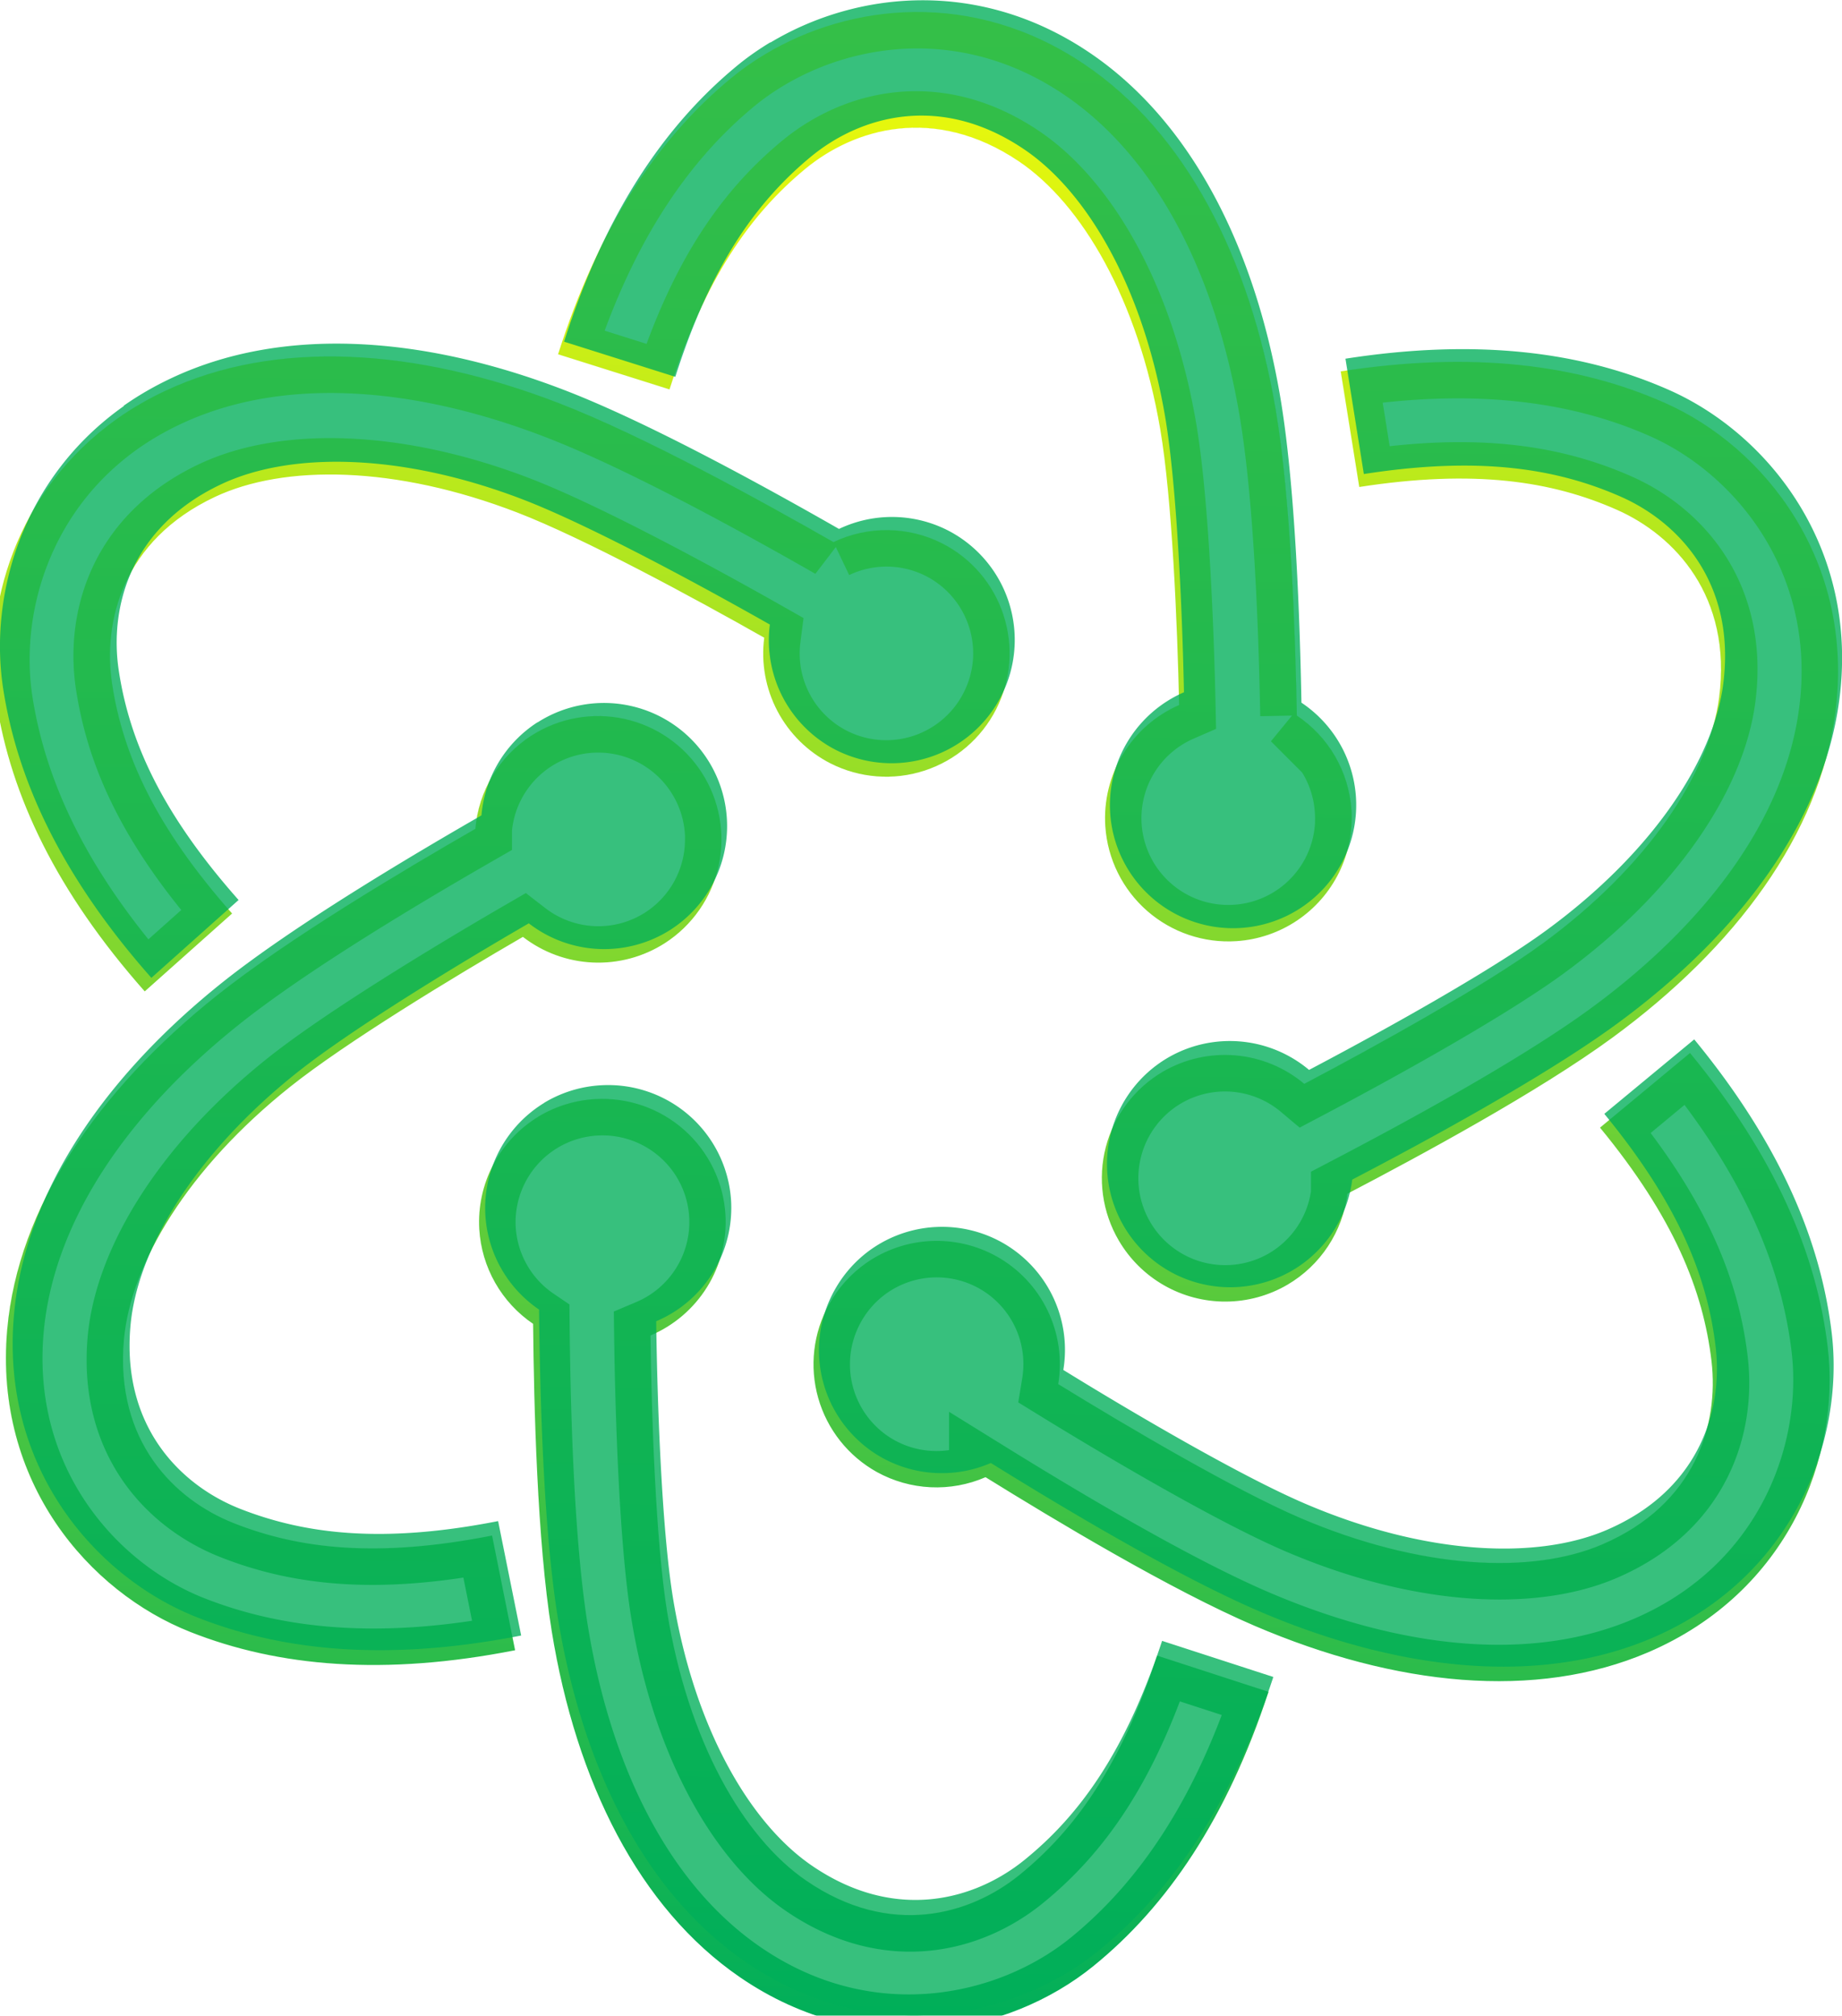
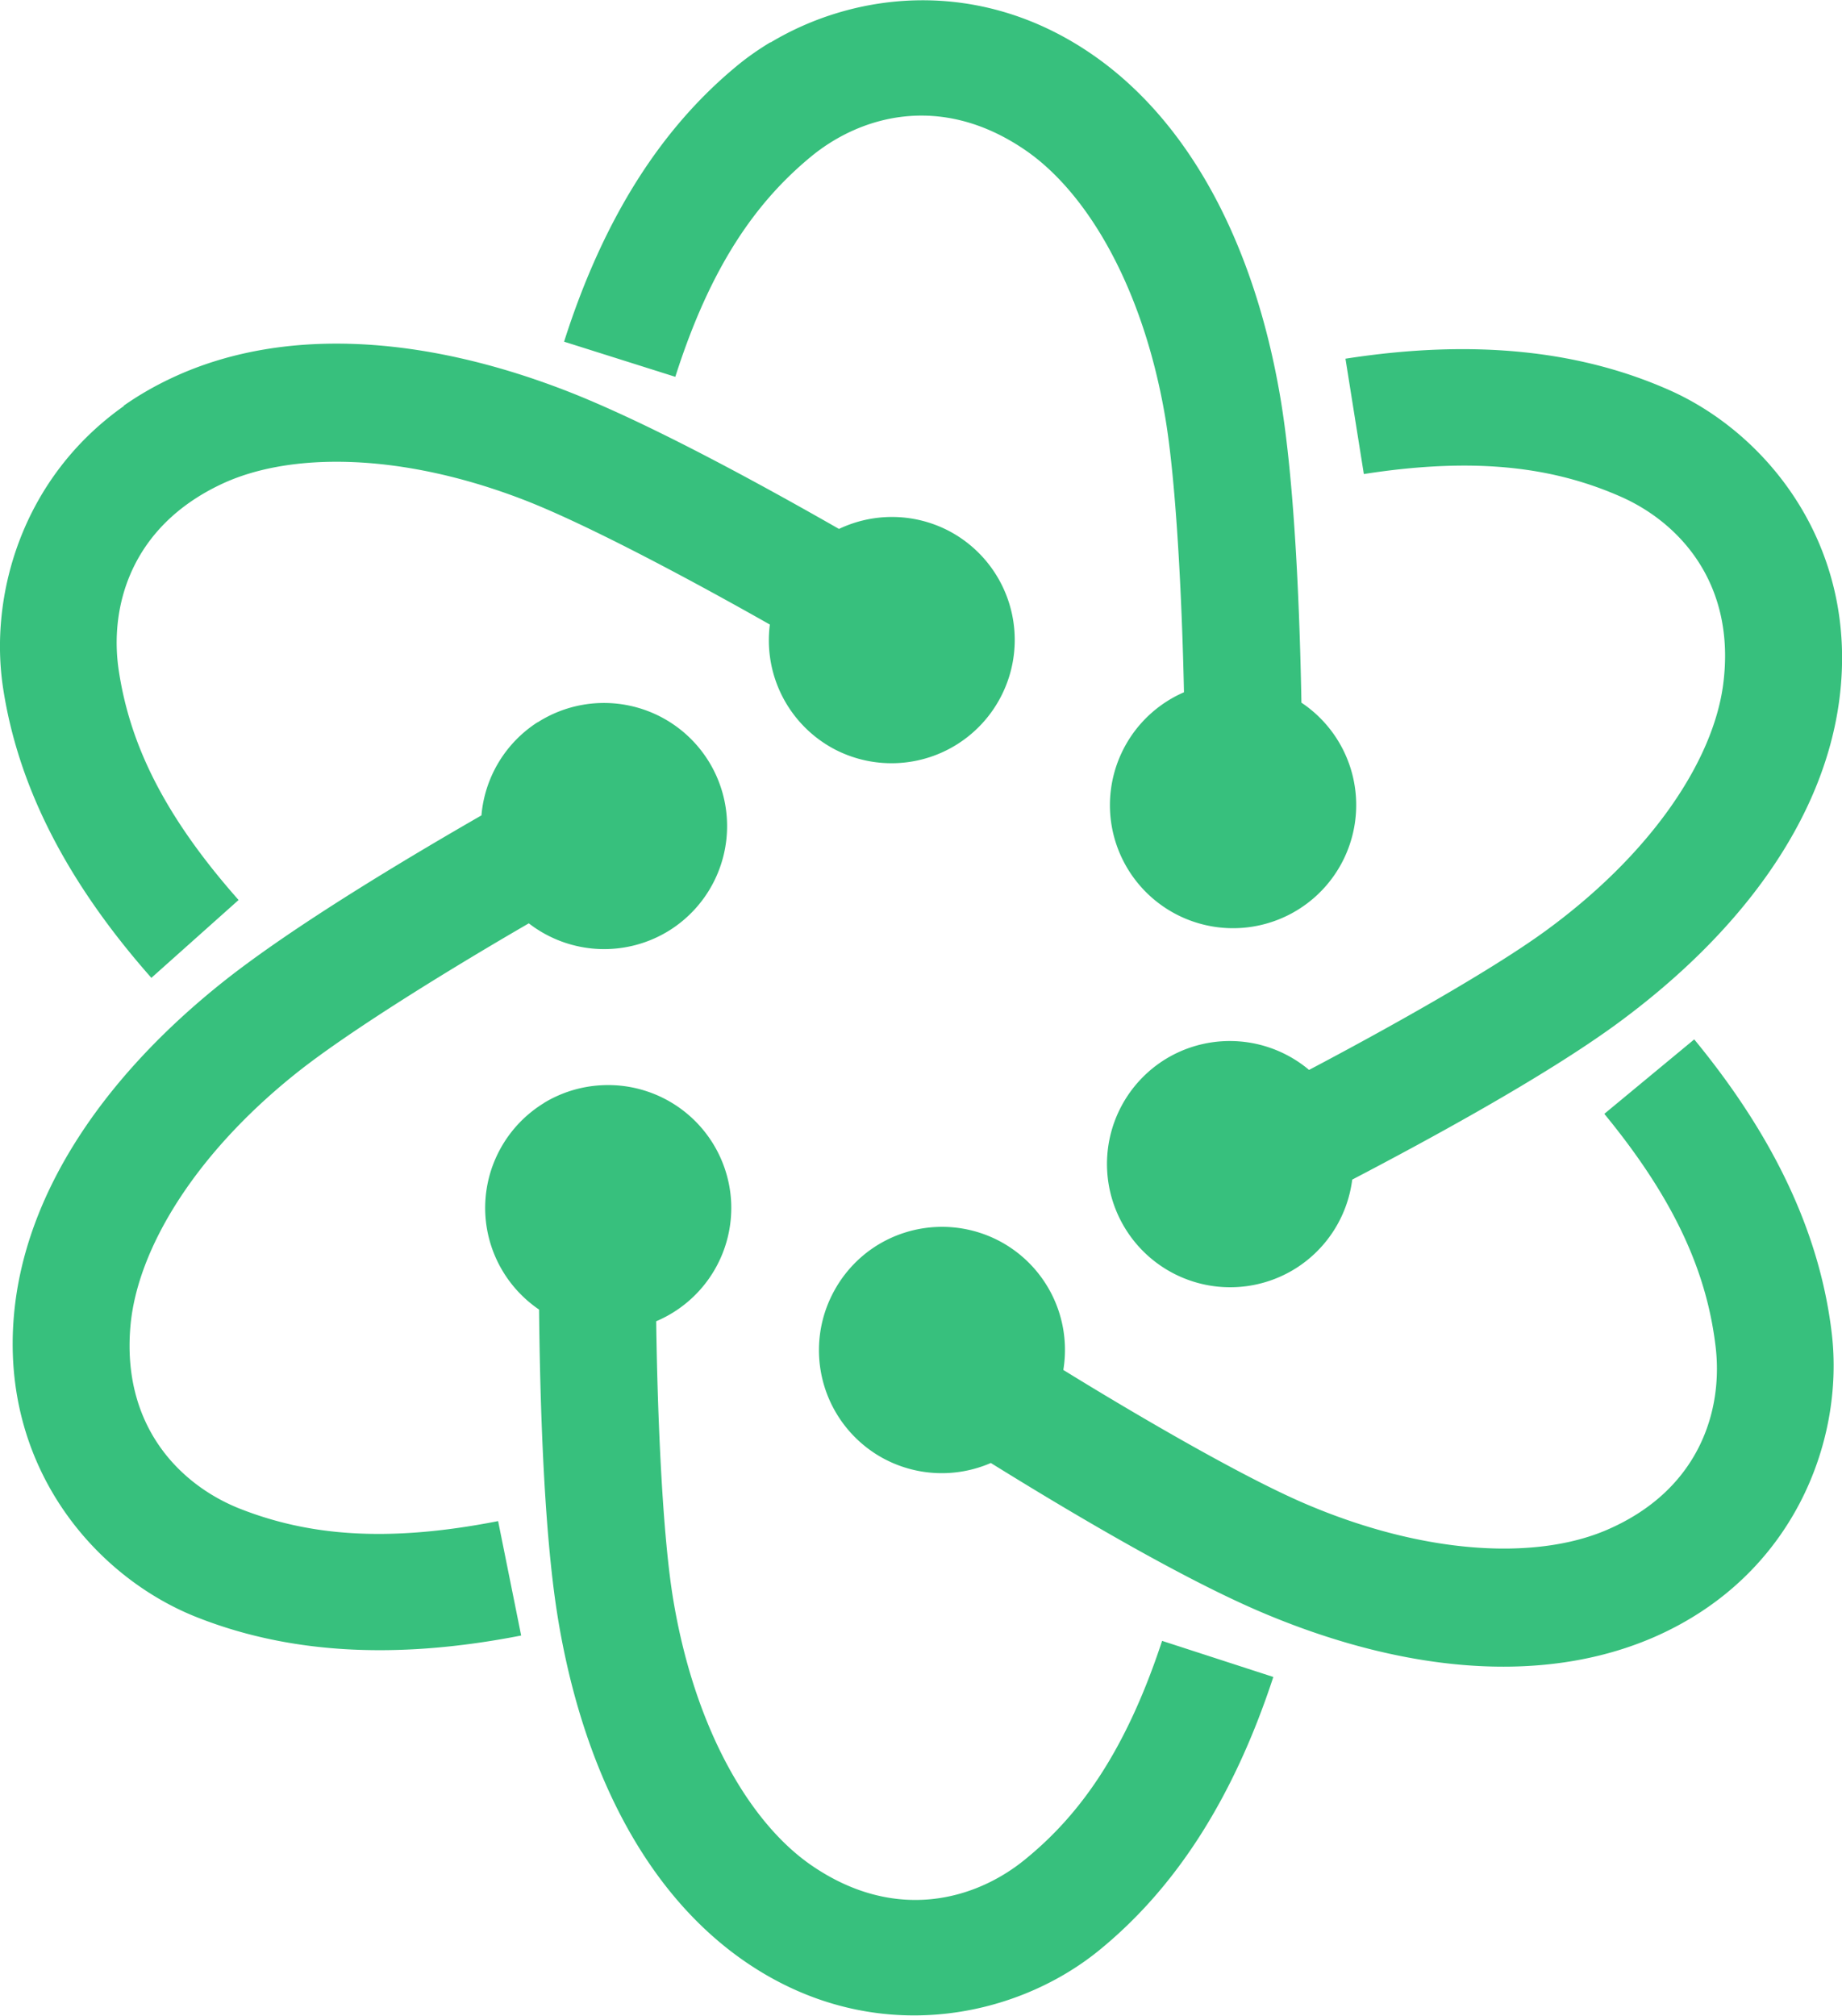
<svg xmlns="http://www.w3.org/2000/svg" xmlns:ns1="http://www.inkscape.org/namespaces/inkscape" xmlns:ns2="http://sodipodi.sourceforge.net/DTD/sodipodi-0.dtd" xmlns:xlink="http://www.w3.org/1999/xlink" width="434.364" height="475.307" viewBox="0 0 114.925 125.758" version="1.1" id="svg1533" ns1:version="1.0.1 (c497b03c, 2020-09-10)" ns2:docname="QSARflex.svg">
  <defs id="defs1527">
    <linearGradient ns1:collect="always" id="linearGradient5077">
      <stop style="stop-color:#00ae5a;stop-opacity:1" offset="0" id="stop5073" />
      <stop style="stop-color:#00ae5a;stop-opacity:1" offset="1" id="stop5075" />
    </linearGradient>
    <linearGradient ns1:collect="always" xlink:href="#linearGradient5591" id="linearGradient6423" gradientUnits="userSpaceOnUse" x1="180.635" y1="79.358" x2="228.023" y2="81.013" />
    <linearGradient ns1:collect="always" id="linearGradient5591">
      <stop style="stop-color:#00ae5a;stop-opacity:1" offset="0" id="stop5587" />
      <stop style="stop-color:#f2fb09;stop-opacity:1" offset="1" id="stop5589" />
    </linearGradient>
    <linearGradient ns1:collect="always" xlink:href="#linearGradient5591" id="linearGradient6425" gradientUnits="userSpaceOnUse" x1="227.914" y1="80.343" x2="180.744" y2="80.028" />
    <clipPath clipPathUnits="userSpaceOnUse" id="clipPath6359">
-       <path id="path6361" style="opacity:0.884;fill:url(#linearGradient6363);fill-opacity:1;fill-rule:evenodd;stroke:none;stroke-width:1.487" ns1:transform-center-x="-2.5927226" ns1:transform-center-y="1.0161378" d="m 190.276,98.954 c 1.696,2.377 4.458,3.155 6.66,2.804 2.207,-0.352 4.449,-1.436 6.779,-3.517 l -1.838,-2.041 c -2.038,1.821 -3.717,2.58 -5.368,2.843 -1.469,0.234 -3.378,-0.233 -4.408,-2.389 -0.775,-1.622 -0.761,-4.231 0.331,-7.103 0.59,-1.553 1.982,-4.158 2.907,-5.809 a 2.894,2.894 0 0 0 2.942,-1.57 2.894,2.894 0 0 0 -1.291,-3.883 2.894,2.894 0 0 0 -3.884,1.283 2.894,2.894 0 0 0 -0.019,2.556 c -0.941,1.667 -2.467,4.459 -3.229,6.463 -1.278,3.363 -1.473,6.66 -0.237,9.247 0.194,0.406 0.413,0.778 0.655,1.117 z m -8.628,-15.156 c 0.173,0.284 0.362,0.551 0.567,0.795 1.432,1.715 3.515,3.088 6.496,4.022 l 0.811,-2.62 c -2.608,-0.818 -4.119,-1.877 -5.191,-3.16 -0.954,-1.142 -1.529,-3.02 -0.206,-5.009 0.996,-1.496 3.244,-2.82 6.269,-3.354 1.637,-0.288 4.585,-0.426 6.477,-0.477 a 2.894,2.894 26.226 0 0 2.857,1.718 2.894,2.894 26.226 0 0 2.677,-3.094 2.894,2.894 26.226 0 0 -3.096,-2.68 2.894,2.894 26.226 0 0 -2.206,1.292 c -1.913,0.046 -5.086,0.165 -7.198,0.537 -3.543,0.625 -6.477,2.146 -8.066,4.533 -1.746,2.623 -1.401,5.505 -0.192,7.495 z m 16.015,5.393 a 2.894,2.894 0 0 0 2.197,1.308 c 0.963,1.654 2.598,4.379 3.943,6.049 2.256,2.803 5.002,4.64 7.859,4.88 3.589,0.302 6.156,-1.955 7.081,-4.33 0.812,-2.082 1.011,-4.567 0.392,-7.629 l -2.689,0.554 c 0.541,2.679 0.345,4.514 -0.263,6.072 -0.54,1.386 -1.909,2.793 -4.289,2.593 -1.791,-0.151 -4.034,-1.482 -5.96,-3.875 -1.042,-1.295 -2.586,-3.809 -3.544,-5.442 a 2.894,2.894 0 0 0 0.131,-3.332 2.894,2.894 0 0 0 -4.003,-0.85 2.894,2.894 0 0 0 -0.855,4.001 z m -8.643,-18.95 2.711,-0.448 c -0.433,-2.699 -0.164,-4.522 0.506,-6.054 0.596,-1.363 2.022,-2.715 4.393,-2.419 1.783,0.223 3.966,1.643 5.794,4.112 0.989,1.336 2.433,3.91 3.323,5.58 a 2.894,2.894 89.702 0 0 -0.267,3.323 2.894,2.894 89.702 0 0 3.965,1.013 2.894,2.894 89.702 0 0 1.019,-3.964 2.894,2.894 89.702 0 0 -2.144,-1.398 c -0.895,-1.692 -2.418,-4.478 -3.694,-6.201 -2.141,-2.891 -4.809,-4.838 -7.654,-5.194 -3.574,-0.447 -6.232,1.703 -7.252,4.038 -0.895,2.047 -1.195,4.526 -0.7,7.611 z m 17.59,18.746 a 2.894,2.894 26.736 0 0 2.646,1.373 2.894,2.894 26.736 0 0 2.216,-1.275 c 1.914,-0.029 5.092,-0.12 7.207,-0.473 3.548,-0.593 6.494,-2.088 8.104,-4.46 2.022,-2.98 1.313,-6.324 -0.303,-8.294 -1.417,-1.728 -3.486,-3.118 -6.459,-4.079 l -0.836,2.618 c 2.601,0.841 4.104,1.912 5.164,3.205 0.943,1.15 1.5,3.03 0.158,5.007 -1.009,1.487 -3.267,2.791 -6.297,3.297 -1.639,0.274 -4.587,0.389 -6.479,0.423 a 2.894,2.894 26.736 0 0 -2.842,-1.746 2.894,2.894 26.736 0 0 -2.7,3.072 2.894,2.894 26.736 0 0 0.421,1.334 z m 3.396,-7.711 a 2.894,2.894 59.094 0 0 0.973,0.865 2.894,2.894 59.094 0 0 3.929,-1.141 2.894,2.894 59.094 0 0 0.109,-2.553 c 1,-1.632 2.624,-4.363 3.458,-6.338 1.399,-3.315 1.716,-6.604 0.574,-9.234 -1.435,-3.303 -4.64,-4.493 -7.17,-4.183 -2.218,0.272 -4.5,1.273 -6.903,3.269 l 1.763,2.104 c 2.102,-1.746 3.81,-2.441 5.469,-2.645 1.476,-0.181 3.364,0.355 4.315,2.546 0.716,1.648 0.608,4.258 -0.586,7.088 -0.646,1.531 -2.13,4.081 -3.113,5.698 a 2.894,2.894 59.094 0 0 -2.992,1.464 2.894,2.894 59.094 0 0 0.174,3.06 z" />
-     </clipPath>
+       </clipPath>
    <filter ns1:collect="always" style="color-interpolation-filters:sRGB" id="filter6415" x="-0.016" width="1.031" y="-0.018" height="1.037">
      <feGaussianBlur ns1:collect="always" stdDeviation="0.53" id="feGaussianBlur6417" />
    </filter>
    <linearGradient ns1:collect="always" xlink:href="#linearGradient5077" id="linearGradient6427" gradientUnits="userSpaceOnUse" gradientTransform="matrix(-1.083,-1.669,1.669,-1.083,15.988,32.792)" x1="10.685" y1="3.05" x2="16.664" y2="0.612" />
  </defs>
  <ns2:namedview id="base" pagecolor="#ffffff" bordercolor="#666666" borderopacity="1.0" ns1:pageopacity="0.0" ns1:pageshadow="2" ns1:zoom="0.31781609" ns1:cx="-215.06058" ns1:cy="48.792731" ns1:document-units="mm" ns1:current-layer="g6421" ns1:document-rotation="0" showgrid="false" fit-margin-top="0" fit-margin-left="0" fit-margin-right="0" fit-margin-bottom="0" units="px" ns1:window-width="1252" ns1:window-height="713" ns1:window-x="0" ns1:window-y="25" ns1:window-maximized="0" />
  <g ns1:label="Layer 1" ns1:groupmode="layer" id="layer1" transform="translate(-81.566,-152.74)">
    <g id="g6421" transform="matrix(-0.051,10.03,-10.03,-0.051,202.93,152.248)">
-       <path id="rect6343" style="opacity:1;fill:url(#linearGradient6423);fill-opacity:1;stroke:url(#linearGradient6425);stroke-width:1.712;stroke-linecap:round;stroke-miterlimit:4;stroke-dasharray:none;stroke-opacity:1;paint-order:fill markers stroke;filter:url(#filter6415)" d="m 163.934,45.709 v 68.953 h 80.791 V 45.709 Z m 32.381,12.828 c 0.216,0.008 0.435,0.027 0.658,0.055 2.845,0.356 5.513,2.302 7.654,5.193 1.276,1.723 2.8,4.51 3.695,6.201 a 2.894,2.894 89.702 0 1 2.143,1.398 2.894,2.894 89.702 0 1 -1.018,3.963 2.894,2.894 89.702 0 1 -3.965,-1.012 2.894,2.894 89.702 0 1 0.266,-3.324 c -0.891,-1.67 -2.333,-4.245 -3.322,-5.58 -1.828,-2.469 -4.012,-3.888 -5.795,-4.111 -2.371,-0.296 -3.797,1.055 -4.393,2.418 -0.67,1.532 -0.939,3.356 -0.506,6.055 l -2.711,0.447 c -0.495,-3.085 -0.196,-5.564 0.699,-7.611 0.957,-2.189 3.353,-4.215 6.594,-4.092 z m 16.541,0.109 c 2.328,0.065 4.94,1.338 6.195,4.229 1.142,2.63 0.824,5.918 -0.574,9.232 -0.833,1.975 -2.457,4.708 -3.457,6.34 A 2.894,2.894 59.094 0 1 214.91,81 a 2.894,2.894 59.094 0 1 -3.93,1.141 2.894,2.894 59.094 0 1 -0.973,-0.865 2.894,2.894 59.094 0 1 -0.174,-3.061 2.894,2.894 59.094 0 1 2.992,-1.463 c 0.984,-1.617 2.467,-4.168 3.113,-5.699 1.194,-2.83 1.302,-5.439 0.586,-7.088 -0.952,-2.191 -2.84,-2.726 -4.316,-2.545 -1.659,0.204 -3.366,0.898 -5.469,2.645 l -1.764,-2.104 c 2.403,-1.996 4.687,-2.997 6.904,-3.27 0.316,-0.039 0.642,-0.054 0.975,-0.045 z m -13.289,11.287 a 2.894,2.894 26.226 0 1 2.838,2.688 2.894,2.894 26.226 0 1 -2.676,3.094 2.894,2.894 26.226 0 1 -2.855,-1.719 c -1.892,0.051 -4.842,0.188 -6.479,0.477 -3.025,0.533 -5.274,1.857 -6.27,3.354 -1.324,1.989 -0.747,3.866 0.207,5.008 1.072,1.283 2.582,2.342 5.189,3.16 l -0.811,2.621 c -2.981,-0.935 -5.064,-2.309 -6.496,-4.023 -0.204,-0.244 -0.394,-0.511 -0.566,-0.795 -1.209,-1.99 -1.555,-4.871 0.191,-7.494 1.589,-2.387 4.523,-3.909 8.066,-4.533 2.111,-0.372 5.284,-0.491 7.197,-0.537 a 2.894,2.894 26.226 0 1 2.205,-1.291 2.894,2.894 26.226 0 1 0.258,-0.008 z m 20.455,1.844 c 2.973,0.961 5.042,2.351 6.459,4.078 1.616,1.97 2.325,5.315 0.303,8.295 -1.61,2.373 -4.555,3.868 -8.104,4.461 -2.115,0.353 -5.293,0.444 -7.207,0.473 a 2.894,2.894 26.736 0 1 -2.215,1.275 2.894,2.894 26.736 0 1 -2.646,-1.373 2.894,2.894 26.736 0 1 -0.422,-1.334 2.894,2.894 26.736 0 1 2.701,-3.072 2.894,2.894 26.736 0 1 2.842,1.746 c 1.892,-0.035 4.839,-0.148 6.479,-0.422 3.03,-0.506 5.288,-1.81 6.297,-3.297 1.341,-1.977 0.785,-3.858 -0.158,-5.008 -1.06,-1.293 -2.564,-2.364 -5.164,-3.205 z m -24.416,6.203 a 2.894,2.894 0 0 1 1.383,0.309 2.894,2.894 0 0 1 1.291,3.883 2.894,2.894 0 0 1 -2.941,1.57 c -0.925,1.651 -2.316,4.255 -2.906,5.809 -1.091,2.871 -1.105,5.482 -0.33,7.104 1.03,2.156 2.937,2.623 4.406,2.389 1.651,-0.263 3.331,-1.022 5.369,-2.844 l 1.838,2.041 c -2.33,2.082 -4.573,3.166 -6.779,3.518 -2.202,0.351 -4.964,-0.428 -6.66,-2.805 -0.242,-0.339 -0.46,-0.711 -0.654,-1.117 -1.236,-2.587 -1.042,-5.883 0.236,-9.246 0.762,-2.004 2.288,-4.796 3.229,-6.463 a 2.894,2.894 0 0 1 0.019,-2.557 2.894,2.894 0 0 1 2.5,-1.59 z m 4.506,6.742 a 2.894,2.894 0 0 1 2.41,1.316 2.894,2.894 0 0 1 -0.131,3.332 c 0.958,1.633 2.501,4.147 3.543,5.441 1.926,2.393 4.17,3.724 5.961,3.875 2.381,0.2 3.749,-1.206 4.289,-2.592 0.607,-1.558 0.803,-3.393 0.262,-6.072 l 2.689,-0.555 c 0.619,3.063 0.419,5.547 -0.393,7.629 -0.926,2.374 -3.491,4.632 -7.08,4.33 -2.857,-0.241 -5.604,-2.076 -7.859,-4.879 -1.344,-1.67 -2.981,-4.397 -3.943,-6.051 a 2.894,2.894 0 0 1 -2.195,-1.307 2.894,2.894 0 0 1 0.855,-4.002 2.894,2.894 0 0 1 1.592,-0.467 z" transform="matrix(0.265,0,0,0.265,-47.712,-14.866)" clip-path="url(#clipPath6359)" />
+       <path id="rect6343" style="opacity:1;fill:url(#linearGradient6423);fill-opacity:1;stroke:url(#linearGradient6425);stroke-width:1.712;stroke-linecap:round;stroke-miterlimit:4;stroke-dasharray:none;stroke-opacity:1;paint-order:fill markers stroke;filter:url(#filter6415)" d="m 163.934,45.709 v 68.953 h 80.791 V 45.709 Z m 32.381,12.828 c 0.216,0.008 0.435,0.027 0.658,0.055 2.845,0.356 5.513,2.302 7.654,5.193 1.276,1.723 2.8,4.51 3.695,6.201 a 2.894,2.894 89.702 0 1 2.143,1.398 2.894,2.894 89.702 0 1 -1.018,3.963 2.894,2.894 89.702 0 1 -3.965,-1.012 2.894,2.894 89.702 0 1 0.266,-3.324 c -0.891,-1.67 -2.333,-4.245 -3.322,-5.58 -1.828,-2.469 -4.012,-3.888 -5.795,-4.111 -2.371,-0.296 -3.797,1.055 -4.393,2.418 -0.67,1.532 -0.939,3.356 -0.506,6.055 l -2.711,0.447 c -0.495,-3.085 -0.196,-5.564 0.699,-7.611 0.957,-2.189 3.353,-4.215 6.594,-4.092 z m 16.541,0.109 c 2.328,0.065 4.94,1.338 6.195,4.229 1.142,2.63 0.824,5.918 -0.574,9.232 -0.833,1.975 -2.457,4.708 -3.457,6.34 A 2.894,2.894 59.094 0 1 214.91,81 a 2.894,2.894 59.094 0 1 -3.93,1.141 2.894,2.894 59.094 0 1 -0.973,-0.865 2.894,2.894 59.094 0 1 -0.174,-3.061 2.894,2.894 59.094 0 1 2.992,-1.463 c 0.984,-1.617 2.467,-4.168 3.113,-5.699 1.194,-2.83 1.302,-5.439 0.586,-7.088 -0.952,-2.191 -2.84,-2.726 -4.316,-2.545 -1.659,0.204 -3.366,0.898 -5.469,2.645 l -1.764,-2.104 c 2.403,-1.996 4.687,-2.997 6.904,-3.27 0.316,-0.039 0.642,-0.054 0.975,-0.045 z m -13.289,11.287 a 2.894,2.894 26.226 0 1 2.838,2.688 2.894,2.894 26.226 0 1 -2.676,3.094 2.894,2.894 26.226 0 1 -2.855,-1.719 c -1.892,0.051 -4.842,0.188 -6.479,0.477 -3.025,0.533 -5.274,1.857 -6.27,3.354 -1.324,1.989 -0.747,3.866 0.207,5.008 1.072,1.283 2.582,2.342 5.189,3.16 l -0.811,2.621 c -2.981,-0.935 -5.064,-2.309 -6.496,-4.023 -0.204,-0.244 -0.394,-0.511 -0.566,-0.795 -1.209,-1.99 -1.555,-4.871 0.191,-7.494 1.589,-2.387 4.523,-3.909 8.066,-4.533 2.111,-0.372 5.284,-0.491 7.197,-0.537 a 2.894,2.894 26.226 0 1 2.205,-1.291 2.894,2.894 26.226 0 1 0.258,-0.008 z m 20.455,1.844 c 2.973,0.961 5.042,2.351 6.459,4.078 1.616,1.97 2.325,5.315 0.303,8.295 -1.61,2.373 -4.555,3.868 -8.104,4.461 -2.115,0.353 -5.293,0.444 -7.207,0.473 a 2.894,2.894 26.736 0 1 -2.215,1.275 2.894,2.894 26.736 0 1 -2.646,-1.373 2.894,2.894 26.736 0 1 -0.422,-1.334 2.894,2.894 26.736 0 1 2.701,-3.072 2.894,2.894 26.736 0 1 2.842,1.746 c 1.892,-0.035 4.839,-0.148 6.479,-0.422 3.03,-0.506 5.288,-1.81 6.297,-3.297 1.341,-1.977 0.785,-3.858 -0.158,-5.008 -1.06,-1.293 -2.564,-2.364 -5.164,-3.205 z m -24.416,6.203 a 2.894,2.894 0 0 1 1.383,0.309 2.894,2.894 0 0 1 1.291,3.883 2.894,2.894 0 0 1 -2.941,1.57 c -0.925,1.651 -2.316,4.255 -2.906,5.809 -1.091,2.871 -1.105,5.482 -0.33,7.104 1.03,2.156 2.937,2.623 4.406,2.389 1.651,-0.263 3.331,-1.022 5.369,-2.844 l 1.838,2.041 c -2.33,2.082 -4.573,3.166 -6.779,3.518 -2.202,0.351 -4.964,-0.428 -6.66,-2.805 -0.242,-0.339 -0.46,-0.711 -0.654,-1.117 -1.236,-2.587 -1.042,-5.883 0.236,-9.246 0.762,-2.004 2.288,-4.796 3.229,-6.463 a 2.894,2.894 0 0 1 0.019,-2.557 2.894,2.894 0 0 1 2.5,-1.59 z m 4.506,6.742 a 2.894,2.894 0 0 1 2.41,1.316 2.894,2.894 0 0 1 -0.131,3.332 l 2.689,-0.555 c 0.619,3.063 0.419,5.547 -0.393,7.629 -0.926,2.374 -3.491,4.632 -7.08,4.33 -2.857,-0.241 -5.604,-2.076 -7.859,-4.879 -1.344,-1.67 -2.981,-4.397 -3.943,-6.051 a 2.894,2.894 0 0 1 -2.195,-1.307 2.894,2.894 0 0 1 0.855,-4.002 2.894,2.894 0 0 1 1.592,-0.467 z" transform="matrix(0.265,0,0,0.265,-47.712,-14.866)" clip-path="url(#clipPath6359)" />
      <path id="path6269" style="opacity:0.785;fill:url(#linearGradient6427);fill-opacity:1;fill-rule:evenodd;stroke:none;stroke-width:0;stroke-miterlimit:4;stroke-dasharray:none" ns1:transform-center-x="-2.5927226" ns1:transform-center-y="1.0161378" d="m 2.632,11.316 c 0.449,0.629 1.179,0.835 1.762,0.742 0.584,-0.093 1.177,-0.38 1.794,-0.931 L 5.701,10.587 c -0.539,0.482 -0.983,0.683 -1.42,0.752 -0.389,0.062 -0.894,-0.062 -1.166,-0.632 -0.205,-0.429 -0.201,-1.12 0.087,-1.879 0.156,-0.411 0.524,-1.1 0.769,-1.537 a 0.766,0.766 0 0 0 0.778,-0.415 0.766,0.766 0 0 0 -0.342,-1.027 0.766,0.766 0 0 0 -1.028,0.339 0.766,0.766 0 0 0 -0.005,0.676 c -0.249,0.441 -0.653,1.18 -0.854,1.71 -0.338,0.89 -0.39,1.762 -0.063,2.447 0.051,0.107 0.109,0.206 0.173,0.296 z M 0.349,7.306 c 0.046,0.075 0.096,0.146 0.15,0.21 0.379,0.454 0.93,0.817 1.719,1.064 l 0.215,-0.693 c -0.69,-0.216 -1.09,-0.497 -1.373,-0.836 -0.252,-0.302 -0.405,-0.799 -0.054,-1.325 0.263,-0.396 0.858,-0.746 1.659,-0.887 0.433,-0.076 1.213,-0.113 1.714,-0.126 a 0.766,0.766 26.226 0 0 0.756,0.455 0.766,0.766 26.226 0 0 0.708,-0.819 0.766,0.766 26.226 0 0 -0.819,-0.709 0.766,0.766 26.226 0 0 -0.584,0.342 c -0.506,0.012 -1.346,0.044 -1.904,0.142 -0.937,0.165 -1.714,0.568 -2.134,1.199 -0.462,0.694 -0.371,1.456 -0.051,1.983 z m 4.237,1.427 a 0.766,0.766 0 0 0 0.581,0.346 c 0.255,0.438 0.688,1.159 1.043,1.601 0.597,0.742 1.323,1.228 2.079,1.291 0.95,0.08 1.629,-0.517 1.874,-1.146 0.215,-0.551 0.267,-1.208 0.104,-2.019 l -0.711,0.147 c 0.143,0.709 0.091,1.194 -0.069,1.607 -0.143,0.367 -0.505,0.739 -1.135,0.686 -0.474,-0.04 -1.067,-0.392 -1.577,-1.025 C 6.499,9.878 6.09,9.213 5.837,8.781 a 0.766,0.766 0 0 0 0.035,-0.882 0.766,0.766 0 0 0 -1.059,-0.225 0.766,0.766 0 0 0 -0.226,1.059 z m -2.287,-5.014 0.717,-0.118 c -0.115,-0.714 -0.043,-1.196 0.134,-1.602 0.158,-0.361 0.535,-0.718 1.162,-0.64 0.472,0.059 1.049,0.435 1.533,1.088 0.262,0.353 0.644,1.035 0.879,1.476 a 0.766,0.766 89.702 0 0 -0.071,0.879 0.766,0.766 89.702 0 0 1.049,0.268 0.766,0.766 89.702 0 0 0.27,-1.049 0.766,0.766 89.702 0 0 -0.567,-0.37 c -0.237,-0.448 -0.64,-1.185 -0.977,-1.641 -0.566,-0.765 -1.272,-1.28 -2.025,-1.374 -0.946,-0.118 -1.649,0.45 -1.919,1.068 -0.237,0.542 -0.316,1.198 -0.185,2.014 z m 4.654,4.96 a 0.766,0.766 26.736 0 0 0.7,0.363 0.766,0.766 26.736 0 0 0.586,-0.337 c 0.506,-0.008 1.347,-0.032 1.907,-0.125 0.939,-0.157 1.718,-0.552 2.144,-1.18 0.535,-0.789 0.347,-1.673 -0.08,-2.195 -0.375,-0.457 -0.922,-0.825 -1.709,-1.079 l -0.221,0.693 c 0.688,0.223 1.086,0.506 1.366,0.848 0.25,0.304 0.397,0.802 0.042,1.325 -0.267,0.393 -0.864,0.738 -1.666,0.872 -0.434,0.072 -1.214,0.103 -1.714,0.112 a 0.766,0.766 26.736 0 0 -0.752,-0.462 0.766,0.766 26.736 0 0 -0.714,0.813 0.766,0.766 26.736 0 0 0.111,0.353 z m 0.899,-2.04 a 0.766,0.766 59.094 0 0 0.258,0.229 0.766,0.766 59.094 0 0 1.04,-0.302 0.766,0.766 59.094 0 0 0.029,-0.676 c 0.265,-0.432 0.694,-1.154 0.915,-1.677 0.37,-0.877 0.454,-1.747 0.152,-2.443 C 9.865,0.896 9.017,0.581 8.348,0.663 c -0.587,0.072 -1.191,0.337 -1.826,0.865 l 0.466,0.557 c 0.556,-0.462 1.008,-0.646 1.447,-0.7 0.391,-0.048 0.89,0.094 1.142,0.674 0.189,0.436 0.161,1.127 -0.155,1.875 -0.171,0.405 -0.563,1.08 -0.824,1.508 a 0.766,0.766 59.094 0 0 -0.792,0.387 0.766,0.766 59.094 0 0 0.046,0.81 z" />
    </g>
  </g>
</svg>